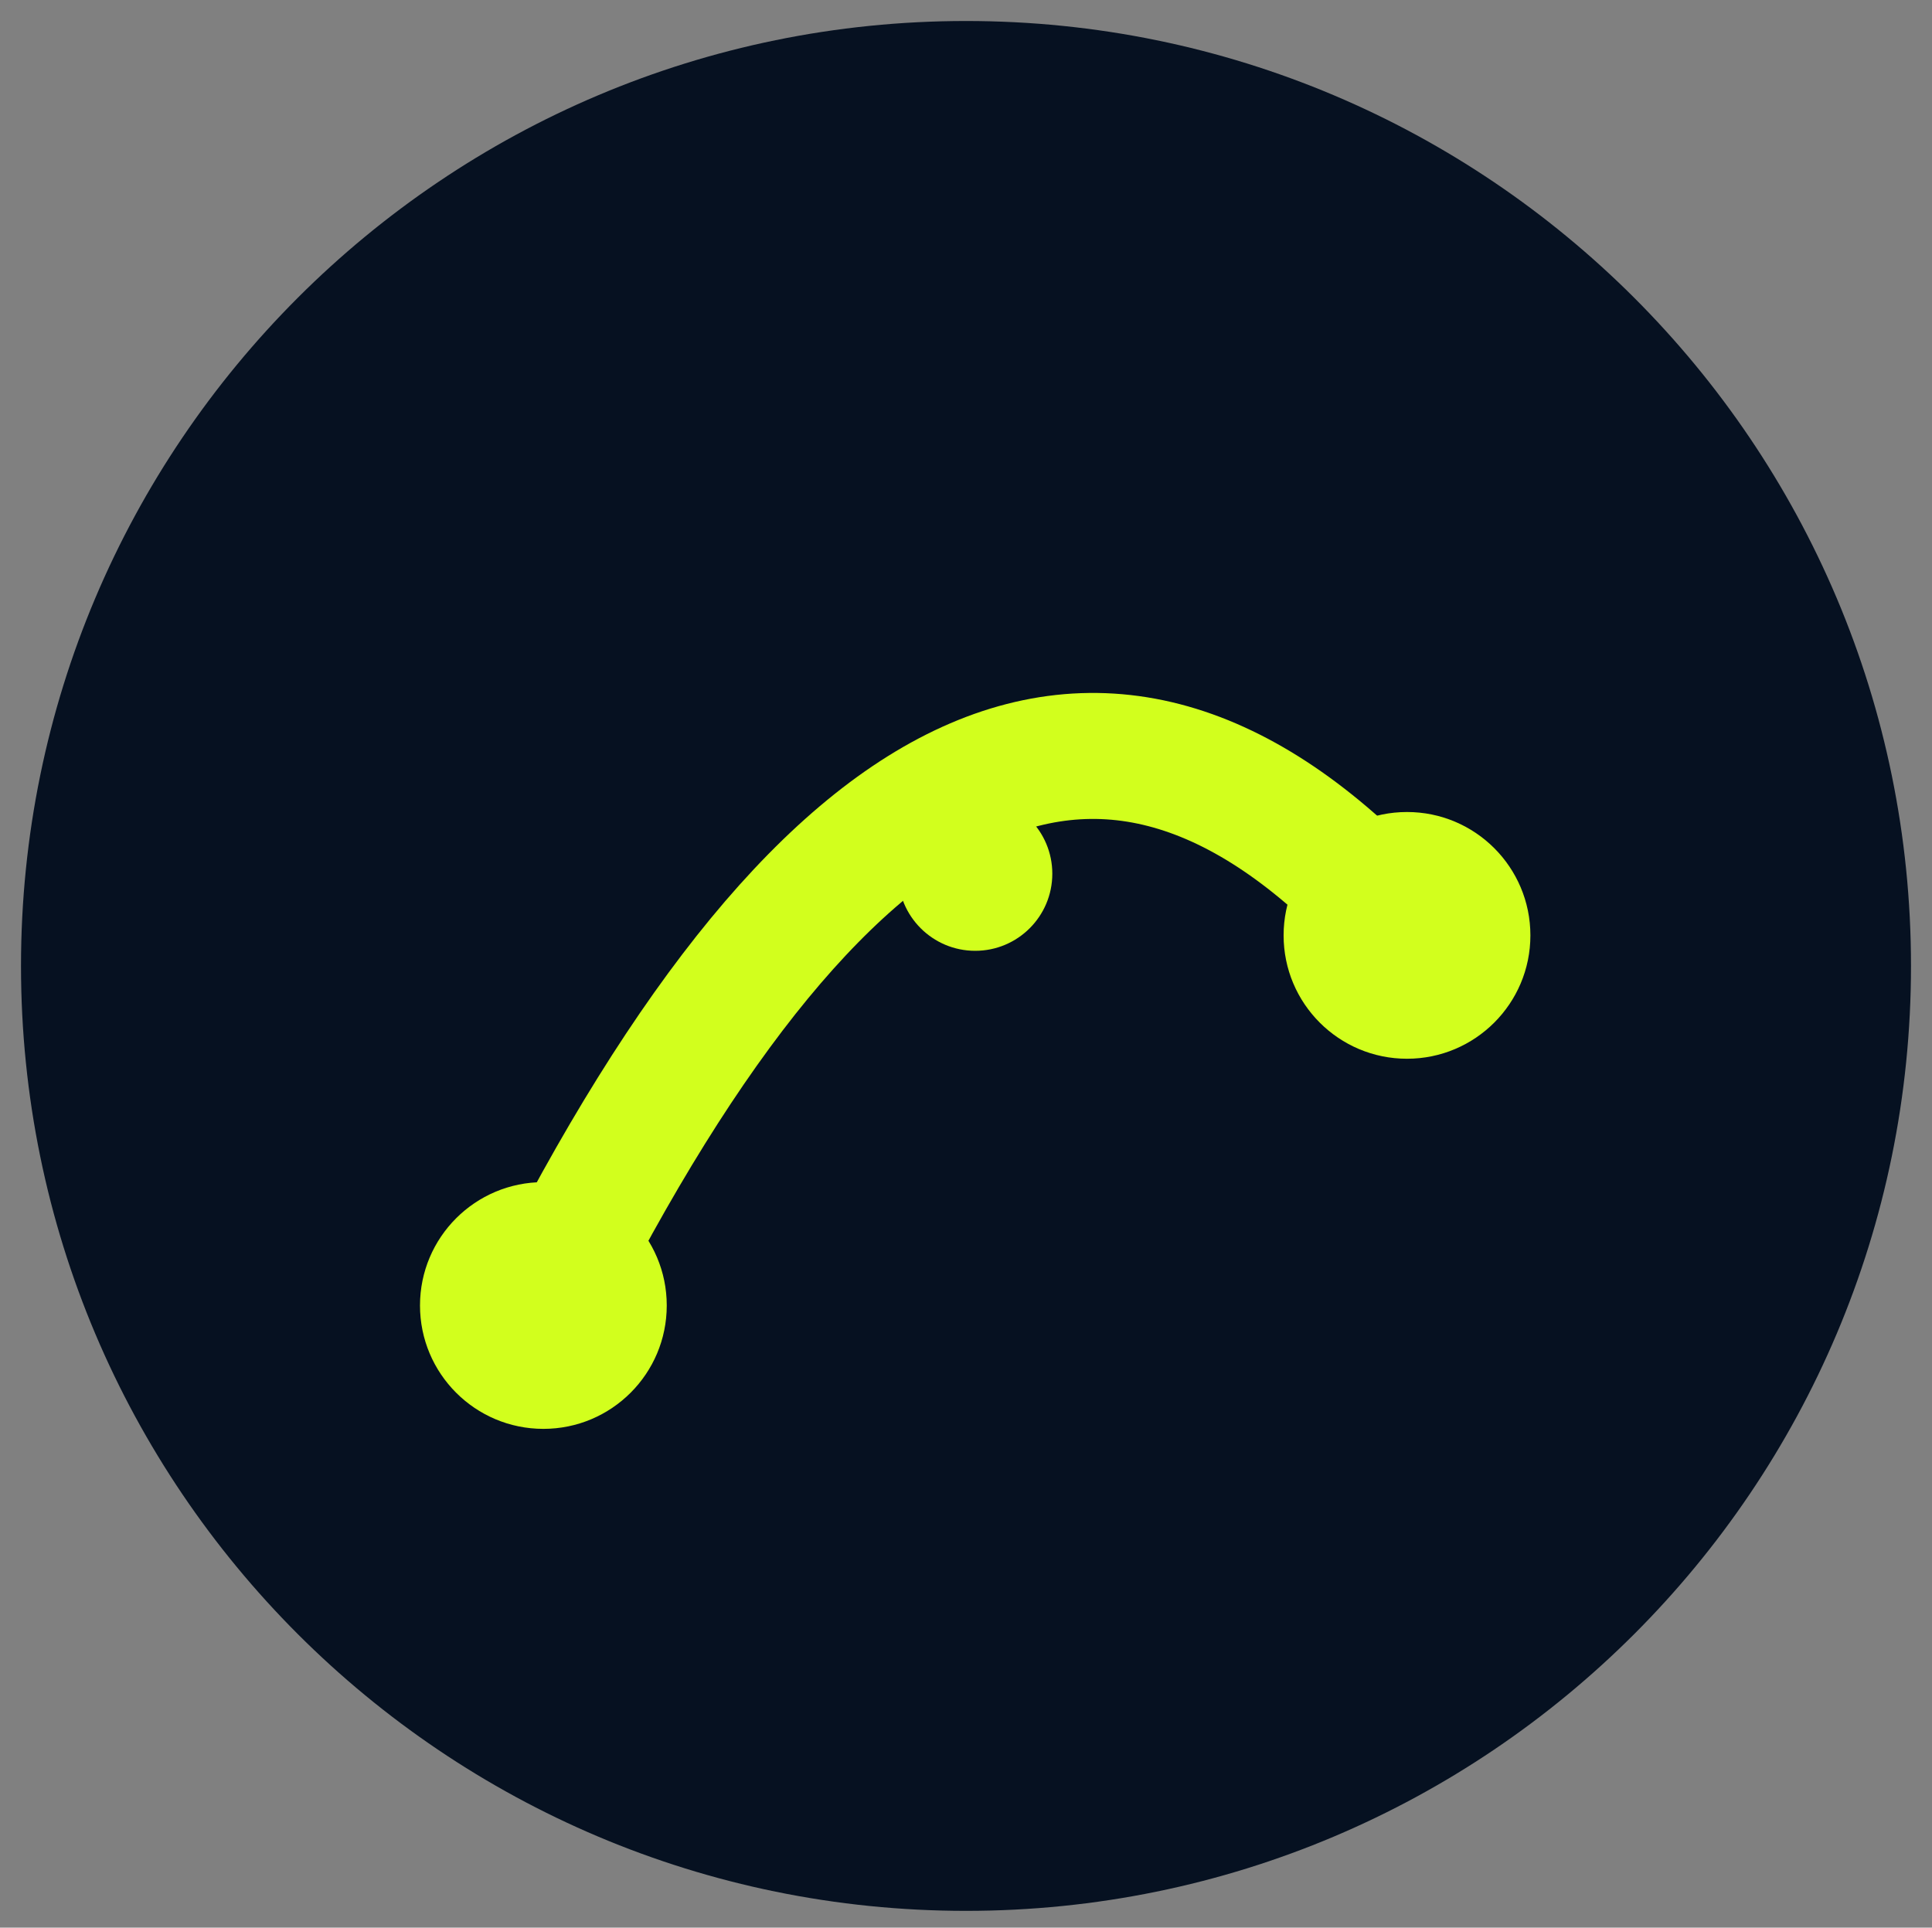
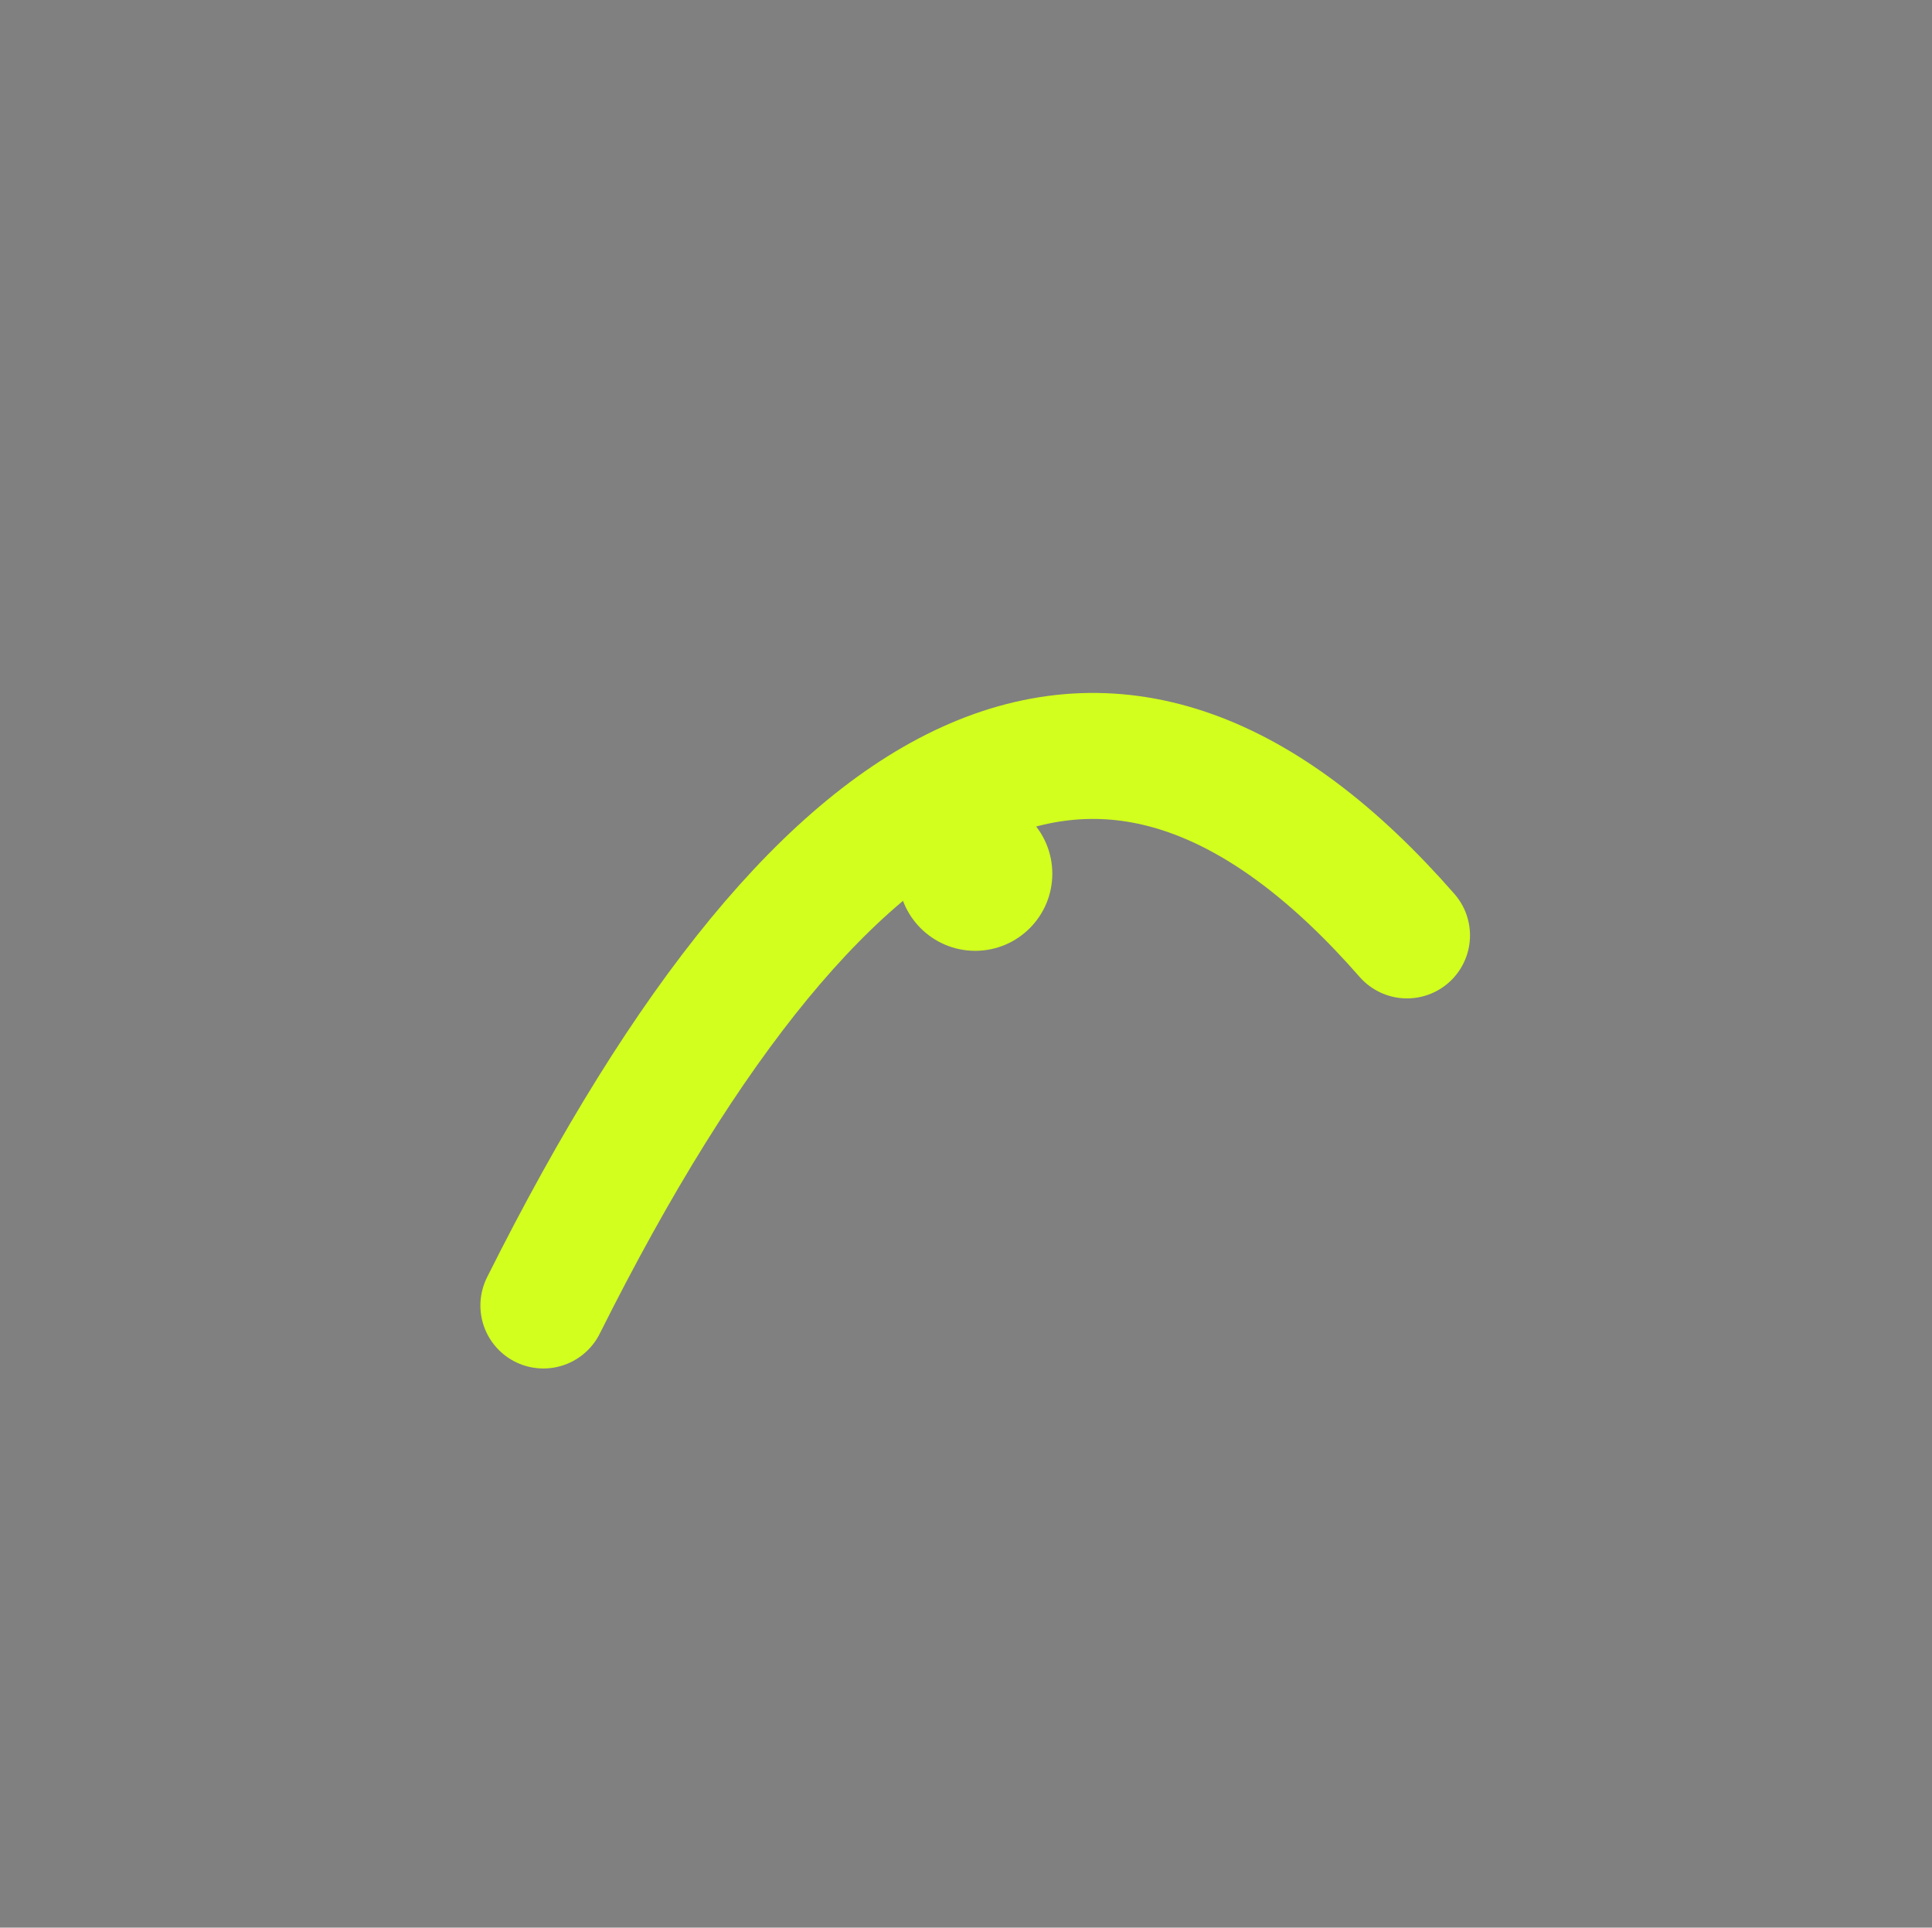
<svg xmlns="http://www.w3.org/2000/svg" fill="none" viewBox="0 0 46 45.9" style="max-height: 500px" width="46" height="45.9">
  <rect x="0" y="0" width="46" height="45.9" fill="#808080" stroke="none" />
-   <path fill="#061121" d="M23 45.5C35.426 45.5 45.5 35.426 45.5 23C45.5 10.574 35.426 0.5 23 0.5C10.574 0.5 0.5 10.574 0.5 23C0.5 35.426 10.574 45.5 23 45.5Z" />
-   <path fill="#D2FF1D" d="M12.938 34.023C14.56 34.023 15.875 32.708 15.875 31.085C15.875 29.463 14.56 28.148 12.938 28.148C11.315 28.148 10 29.463 10 31.085C10 32.708 11.315 34.023 12.938 34.023Z" />
-   <path fill="#D2FF1D" d="M33.5 25.21C35.122 25.21 36.438 23.895 36.438 22.273C36.438 20.65 35.122 19.335 33.5 19.335C31.878 19.335 30.562 20.65 30.562 22.273C30.562 23.895 31.878 25.21 33.5 25.21Z" />
  <path stroke-linecap="round" stroke-width="3" stroke="#D2FF1D" d="M12.938 31.085C19.792 17.377 26.646 14.439 33.5 22.273" />
  <path fill="#D2FF1D" d="M23.219 22.64C24.233 22.64 25.055 21.818 25.055 20.804C25.055 19.79 24.233 18.968 23.219 18.968C22.205 18.968 21.383 19.79 21.383 20.804C21.383 21.818 22.205 22.64 23.219 22.64Z" />
</svg>